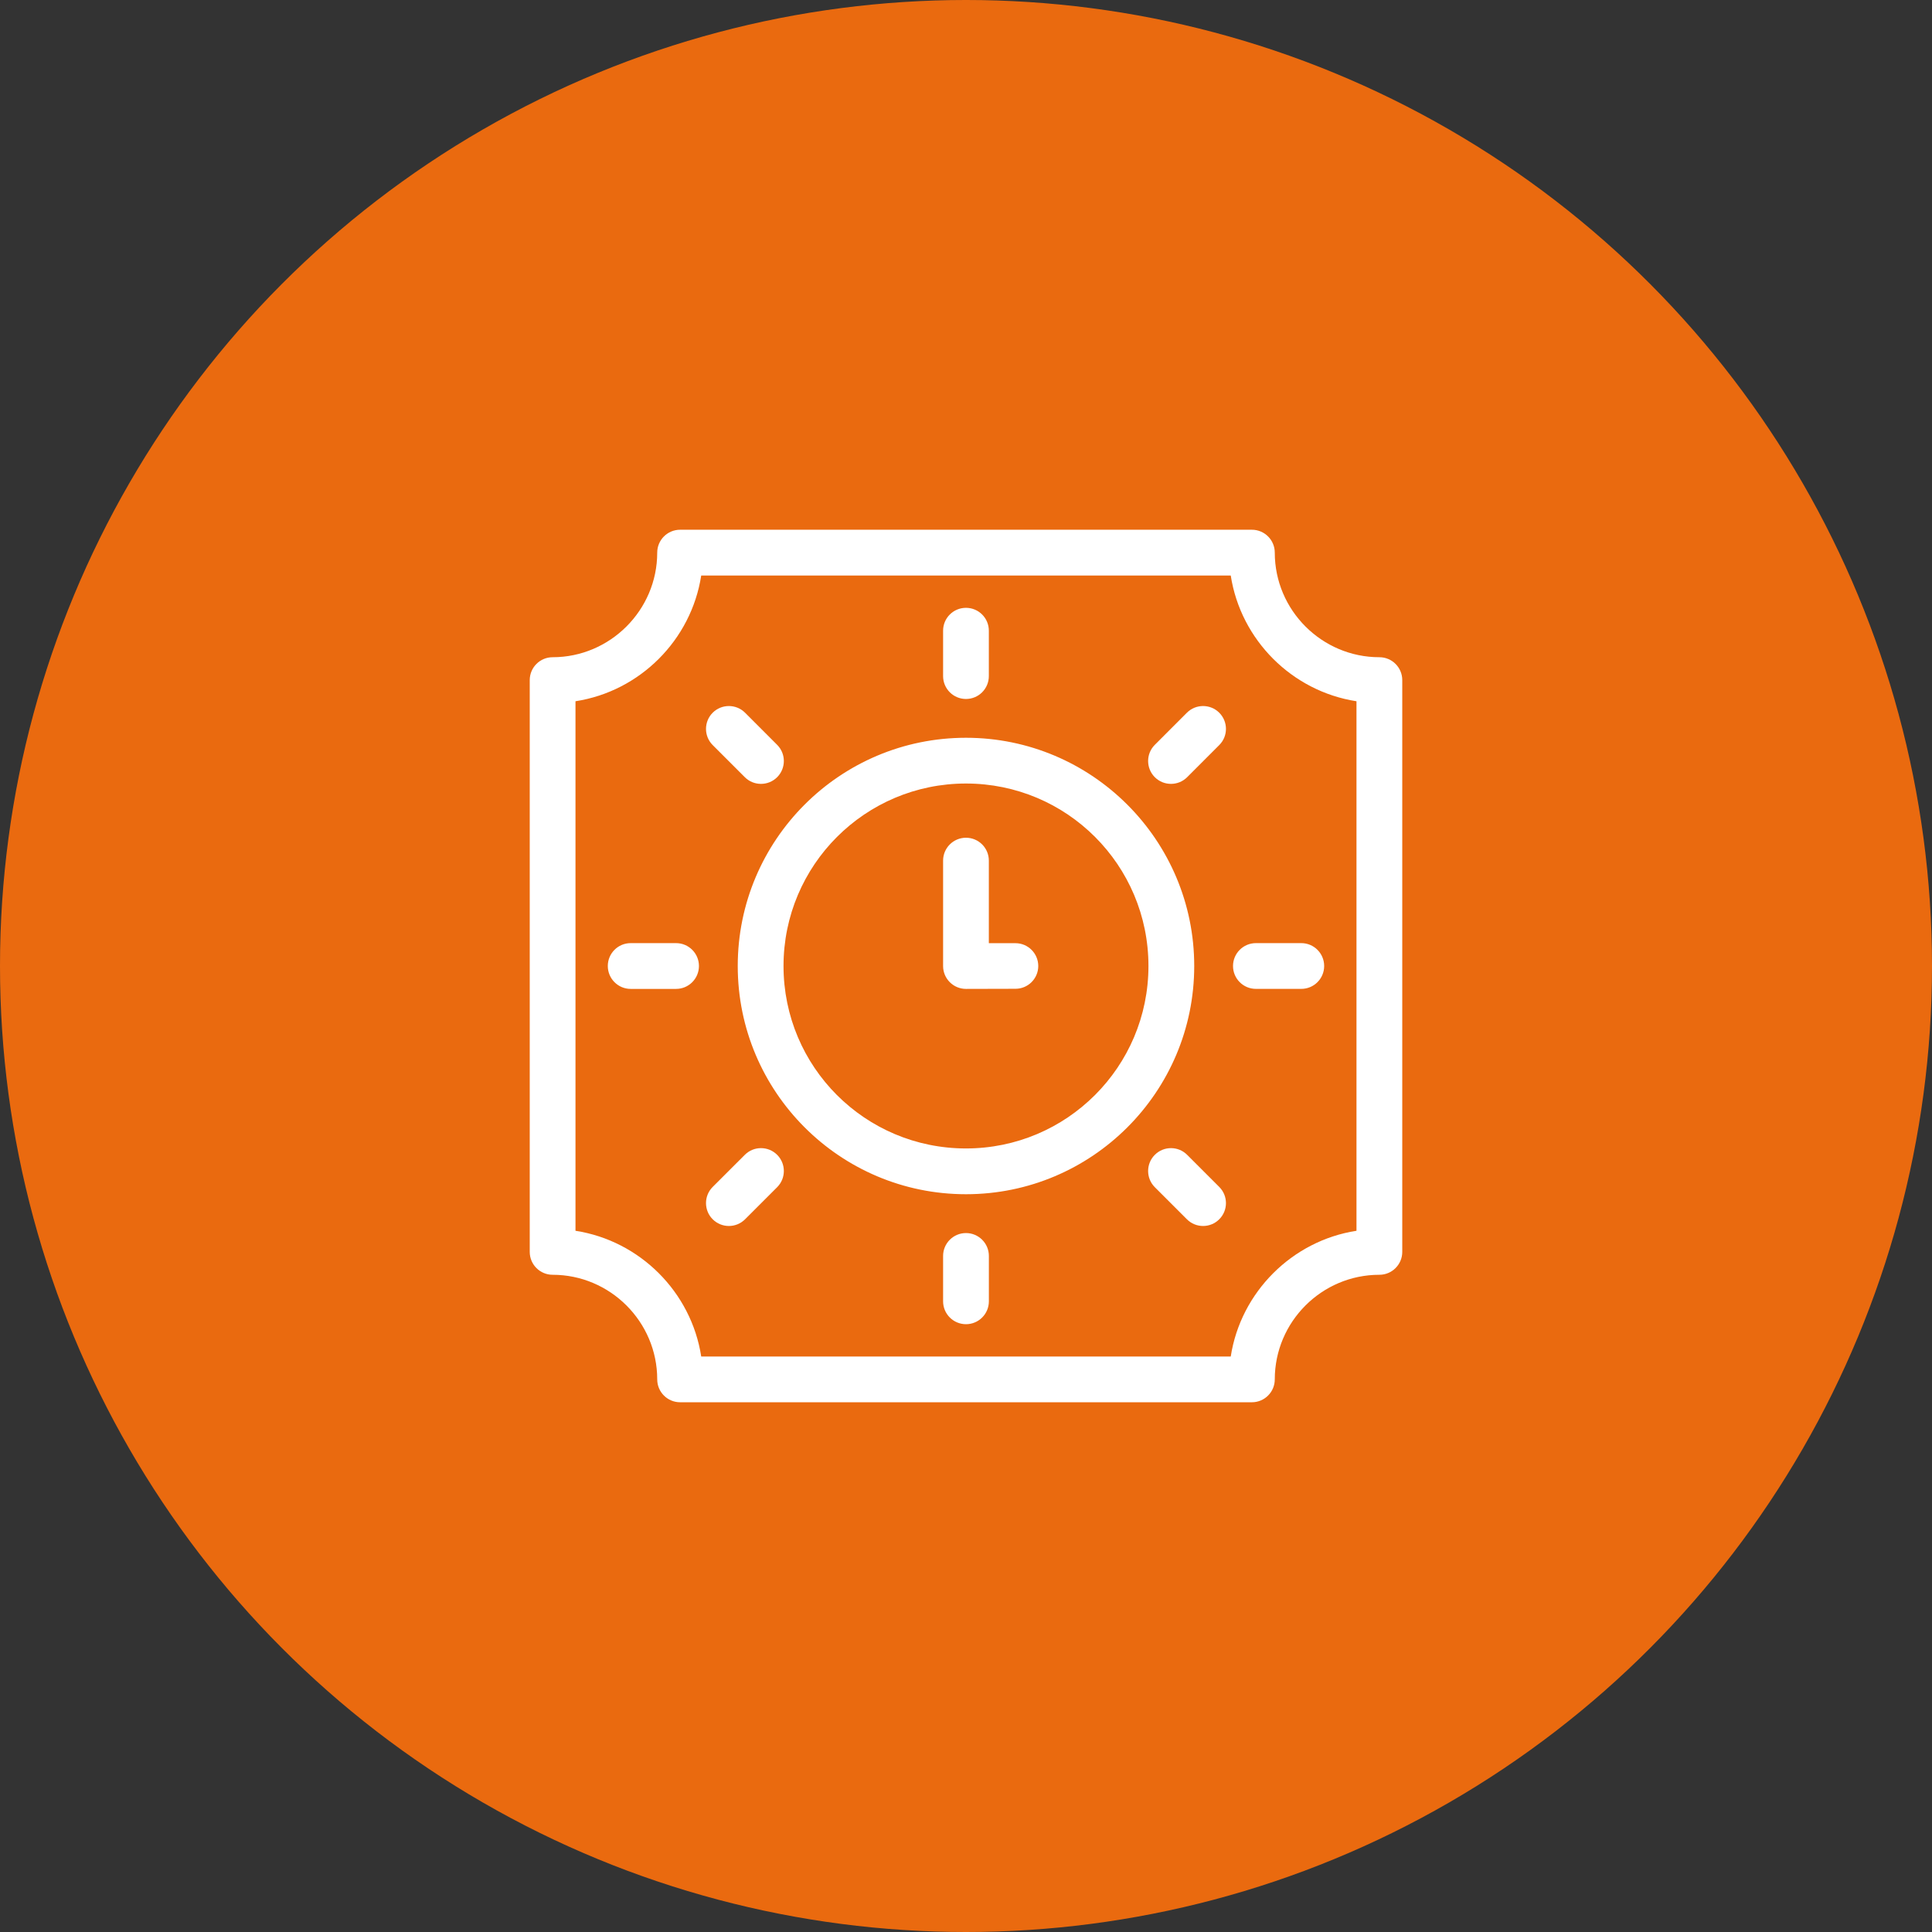
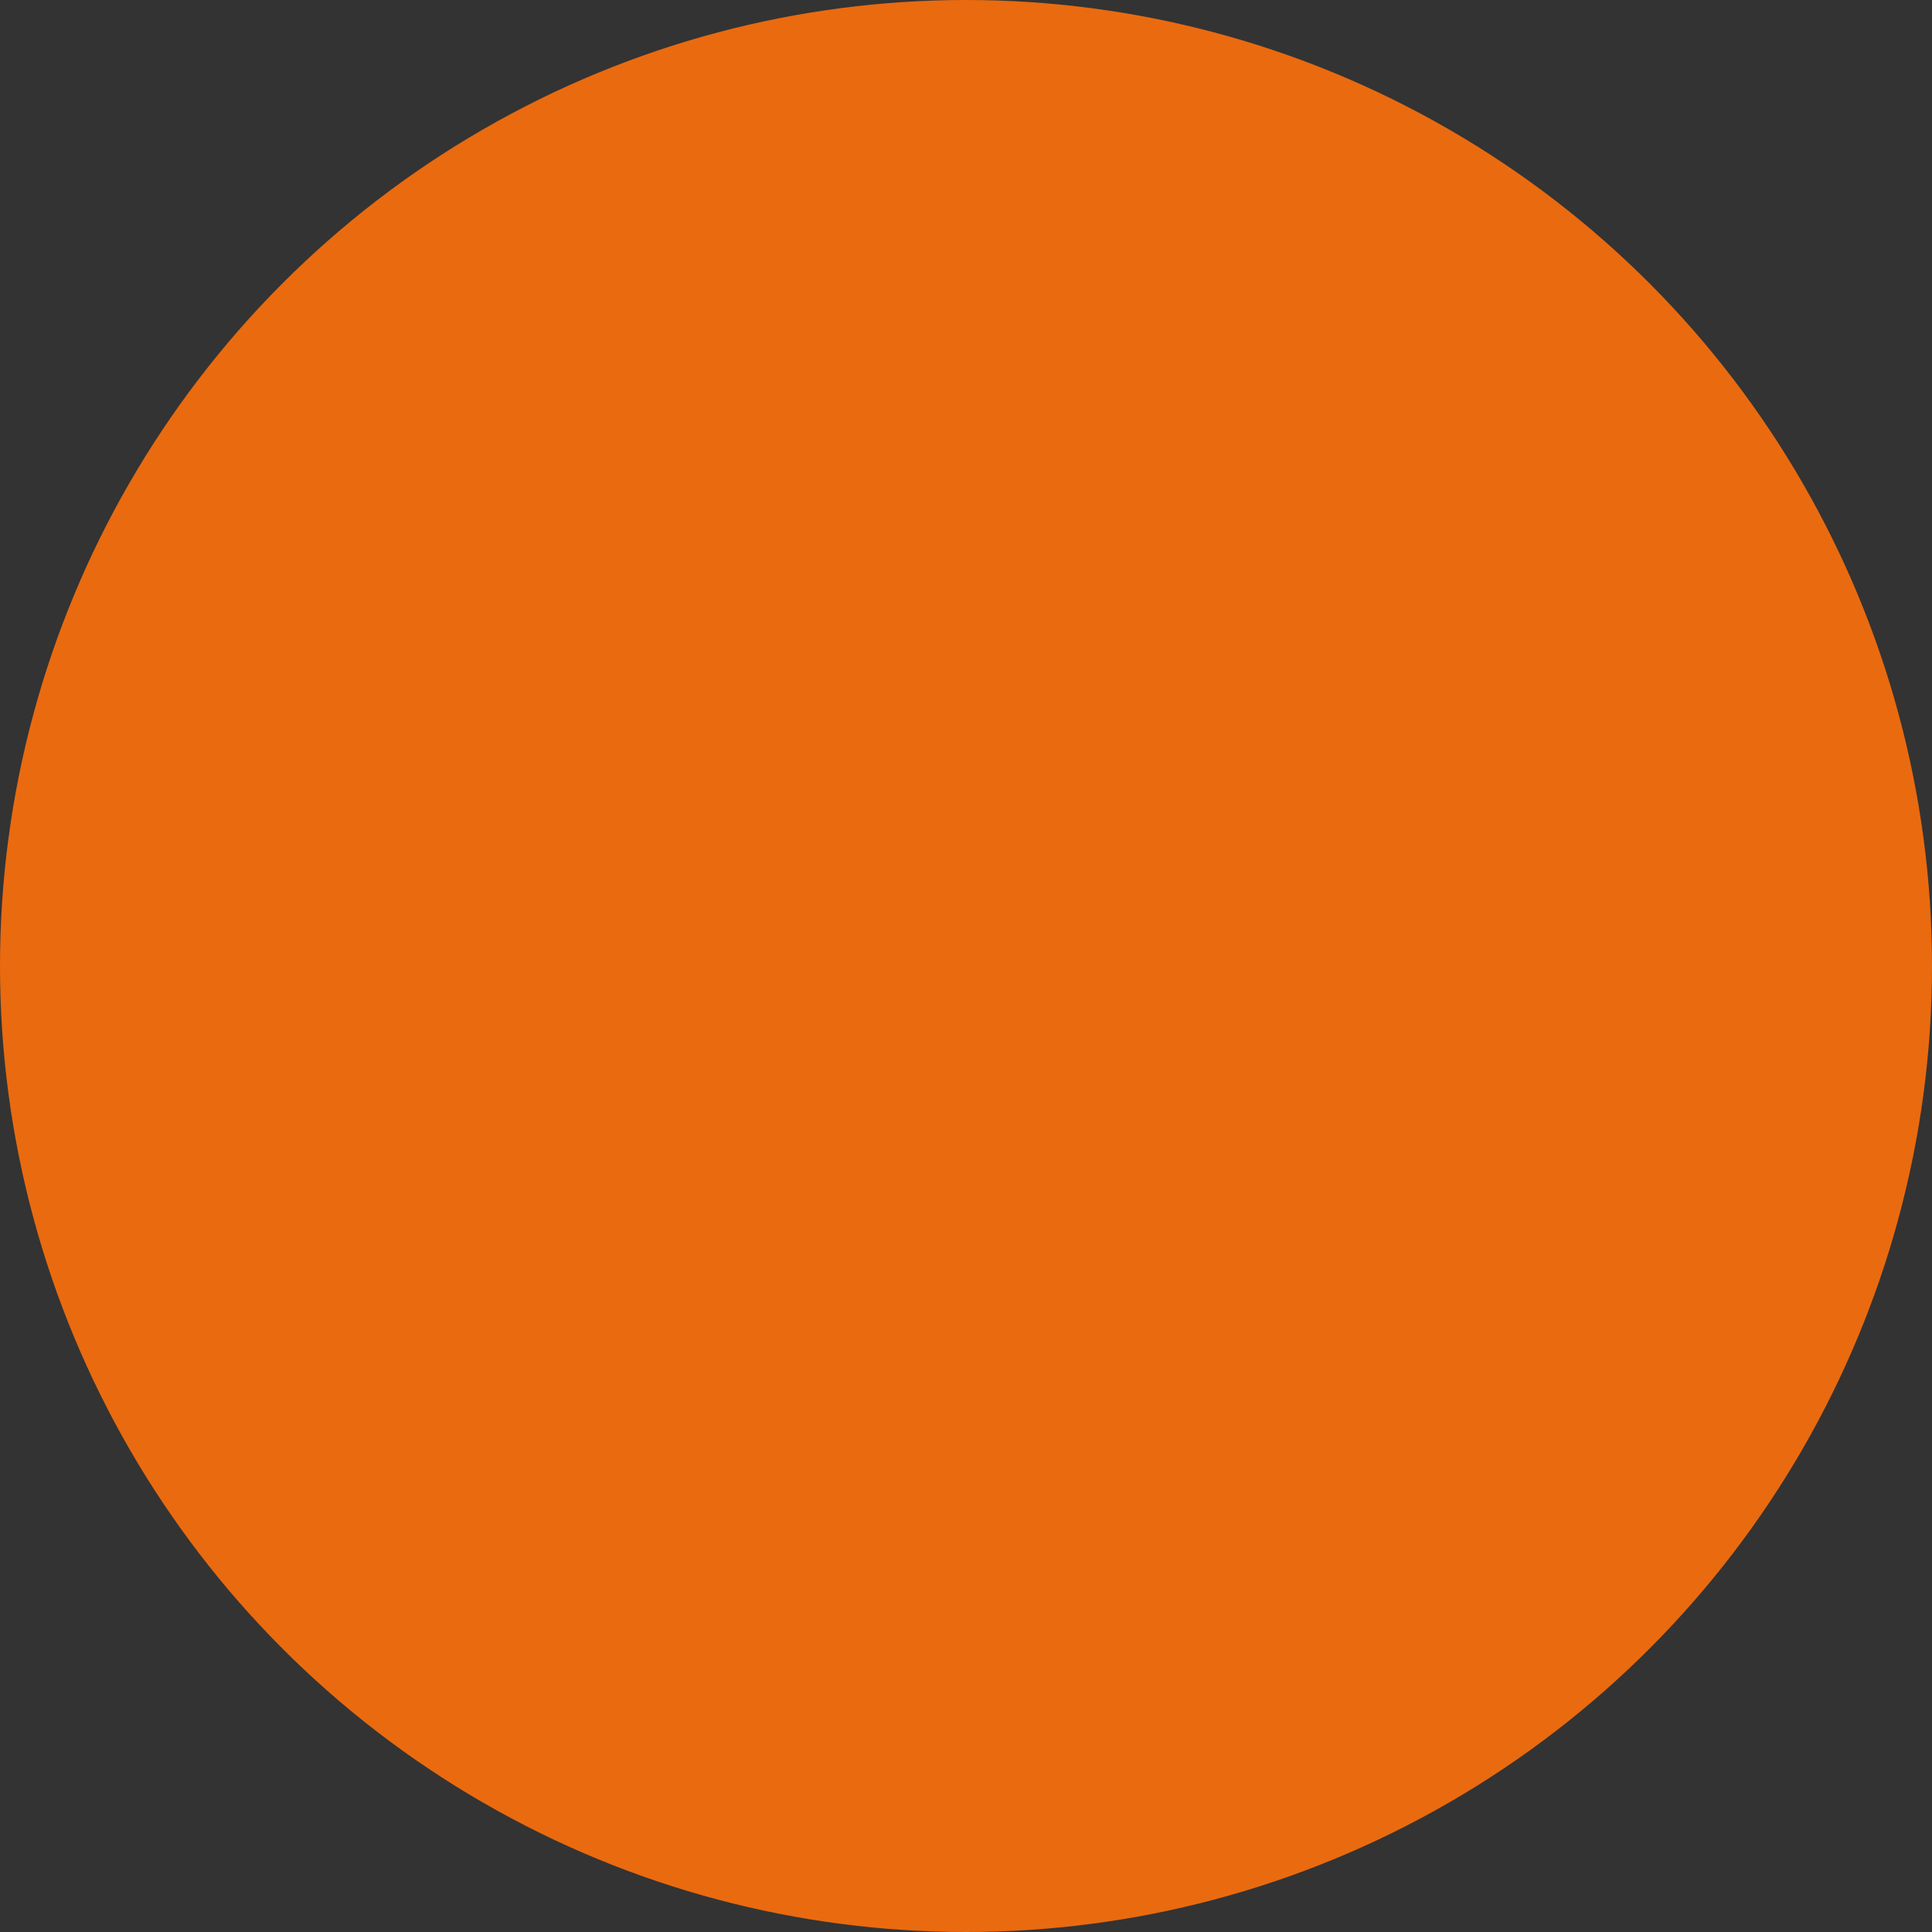
<svg xmlns="http://www.w3.org/2000/svg" width="62" height="62" viewBox="0 0 62 62" fill="none">
  <rect x="0" y="0" width="62" height="62" fill="#333333" stroke="none" />
  <circle cx="31" cy="31" r="31" fill="#EA6A0F" />
-   <path d="M21.825 17H40.175C40.58 17 40.909 17.329 40.909 17.734C40.909 19.582 42.418 21.091 44.266 21.091C44.671 21.091 45 21.42 45 21.825V40.175C45 40.58 44.671 40.909 44.266 40.909C42.417 40.909 40.909 42.417 40.909 44.266C40.909 44.671 40.58 45 40.175 45H21.825C21.42 45 21.091 44.671 21.091 44.266C21.091 42.418 19.581 40.909 17.734 40.909C17.329 40.909 17 40.58 17 40.175V21.825C17 21.42 17.329 21.091 17.734 21.091C19.579 21.091 21.091 19.58 21.091 17.734C21.091 17.329 21.42 17 21.825 17ZM38.089 22.872C38.376 22.586 38.841 22.586 39.127 22.872C39.414 23.159 39.414 23.624 39.127 23.91L38.097 24.941C37.811 25.227 37.345 25.227 37.059 24.941C36.773 24.654 36.773 24.189 37.059 23.903L38.089 22.872ZM41.76 30.266C42.165 30.266 42.494 30.595 42.494 31C42.494 31.405 42.166 31.734 41.76 31.734H40.303C39.898 31.734 39.569 31.406 39.569 31C39.569 30.595 39.898 30.266 40.303 30.266H41.76ZM39.127 38.09C39.414 38.377 39.414 38.842 39.127 39.128C38.841 39.415 38.376 39.415 38.089 39.128L37.059 38.098C36.773 37.812 36.773 37.346 37.059 37.06C37.346 36.773 37.811 36.773 38.097 37.06L39.127 38.09ZM31.734 41.761C31.734 42.166 31.405 42.495 31 42.495C30.594 42.495 30.265 42.166 30.265 41.761V40.304C30.265 39.899 30.594 39.57 31 39.57C31.405 39.57 31.734 39.899 31.734 40.304V41.761ZM23.91 39.128C23.623 39.415 23.158 39.415 22.871 39.128C22.585 38.842 22.585 38.376 22.871 38.09L23.902 37.06C24.188 36.773 24.654 36.773 24.94 37.06C25.226 37.346 25.226 37.812 24.94 38.098L23.91 39.128ZM20.239 31.735C19.834 31.735 19.505 31.406 19.505 31C19.505 30.595 19.833 30.266 20.239 30.266H21.696C22.101 30.266 22.43 30.595 22.43 31C22.43 31.406 22.101 31.735 21.696 31.735H20.239ZM22.871 23.91C22.585 23.624 22.585 23.159 22.871 22.872C23.158 22.586 23.623 22.586 23.91 22.872L24.94 23.903C25.226 24.189 25.226 24.654 24.94 24.941C24.653 25.227 24.188 25.227 23.902 24.941L22.871 23.91ZM30.265 20.24C30.265 19.834 30.594 19.506 30.999 19.506C31.405 19.506 31.733 19.834 31.733 20.24V21.697C31.733 22.102 31.405 22.431 30.999 22.431C30.594 22.431 30.265 22.102 30.265 21.697V20.24ZM30.265 27.618C30.265 27.213 30.594 26.884 30.999 26.884C31.405 26.884 31.733 27.212 31.733 27.618V30.268H32.588C32.991 30.268 33.319 30.596 33.319 31C33.319 31.404 32.991 31.731 32.588 31.731L31 31.735C30.594 31.735 30.265 31.406 30.265 31.001V27.619L30.265 27.618ZM30.999 36.855C34.234 36.855 36.855 34.234 36.855 31C36.855 27.762 34.236 25.144 30.999 25.144C27.765 25.144 25.144 27.765 25.144 31C25.144 34.237 27.762 36.855 30.999 36.855ZM30.999 38.324C26.957 38.324 23.675 35.043 23.675 31C23.675 26.956 26.955 23.676 30.999 23.676C35.04 23.676 38.324 26.958 38.324 31C38.324 35.043 35.043 38.324 30.999 38.324ZM39.496 18.469H22.503C22.183 20.539 20.538 22.184 18.468 22.504V39.497C20.536 39.817 22.184 41.463 22.503 43.532H39.496C39.816 41.465 41.464 39.817 43.531 39.497V22.504C41.462 22.184 39.816 20.538 39.496 18.469Z" fill="white" />
</svg>